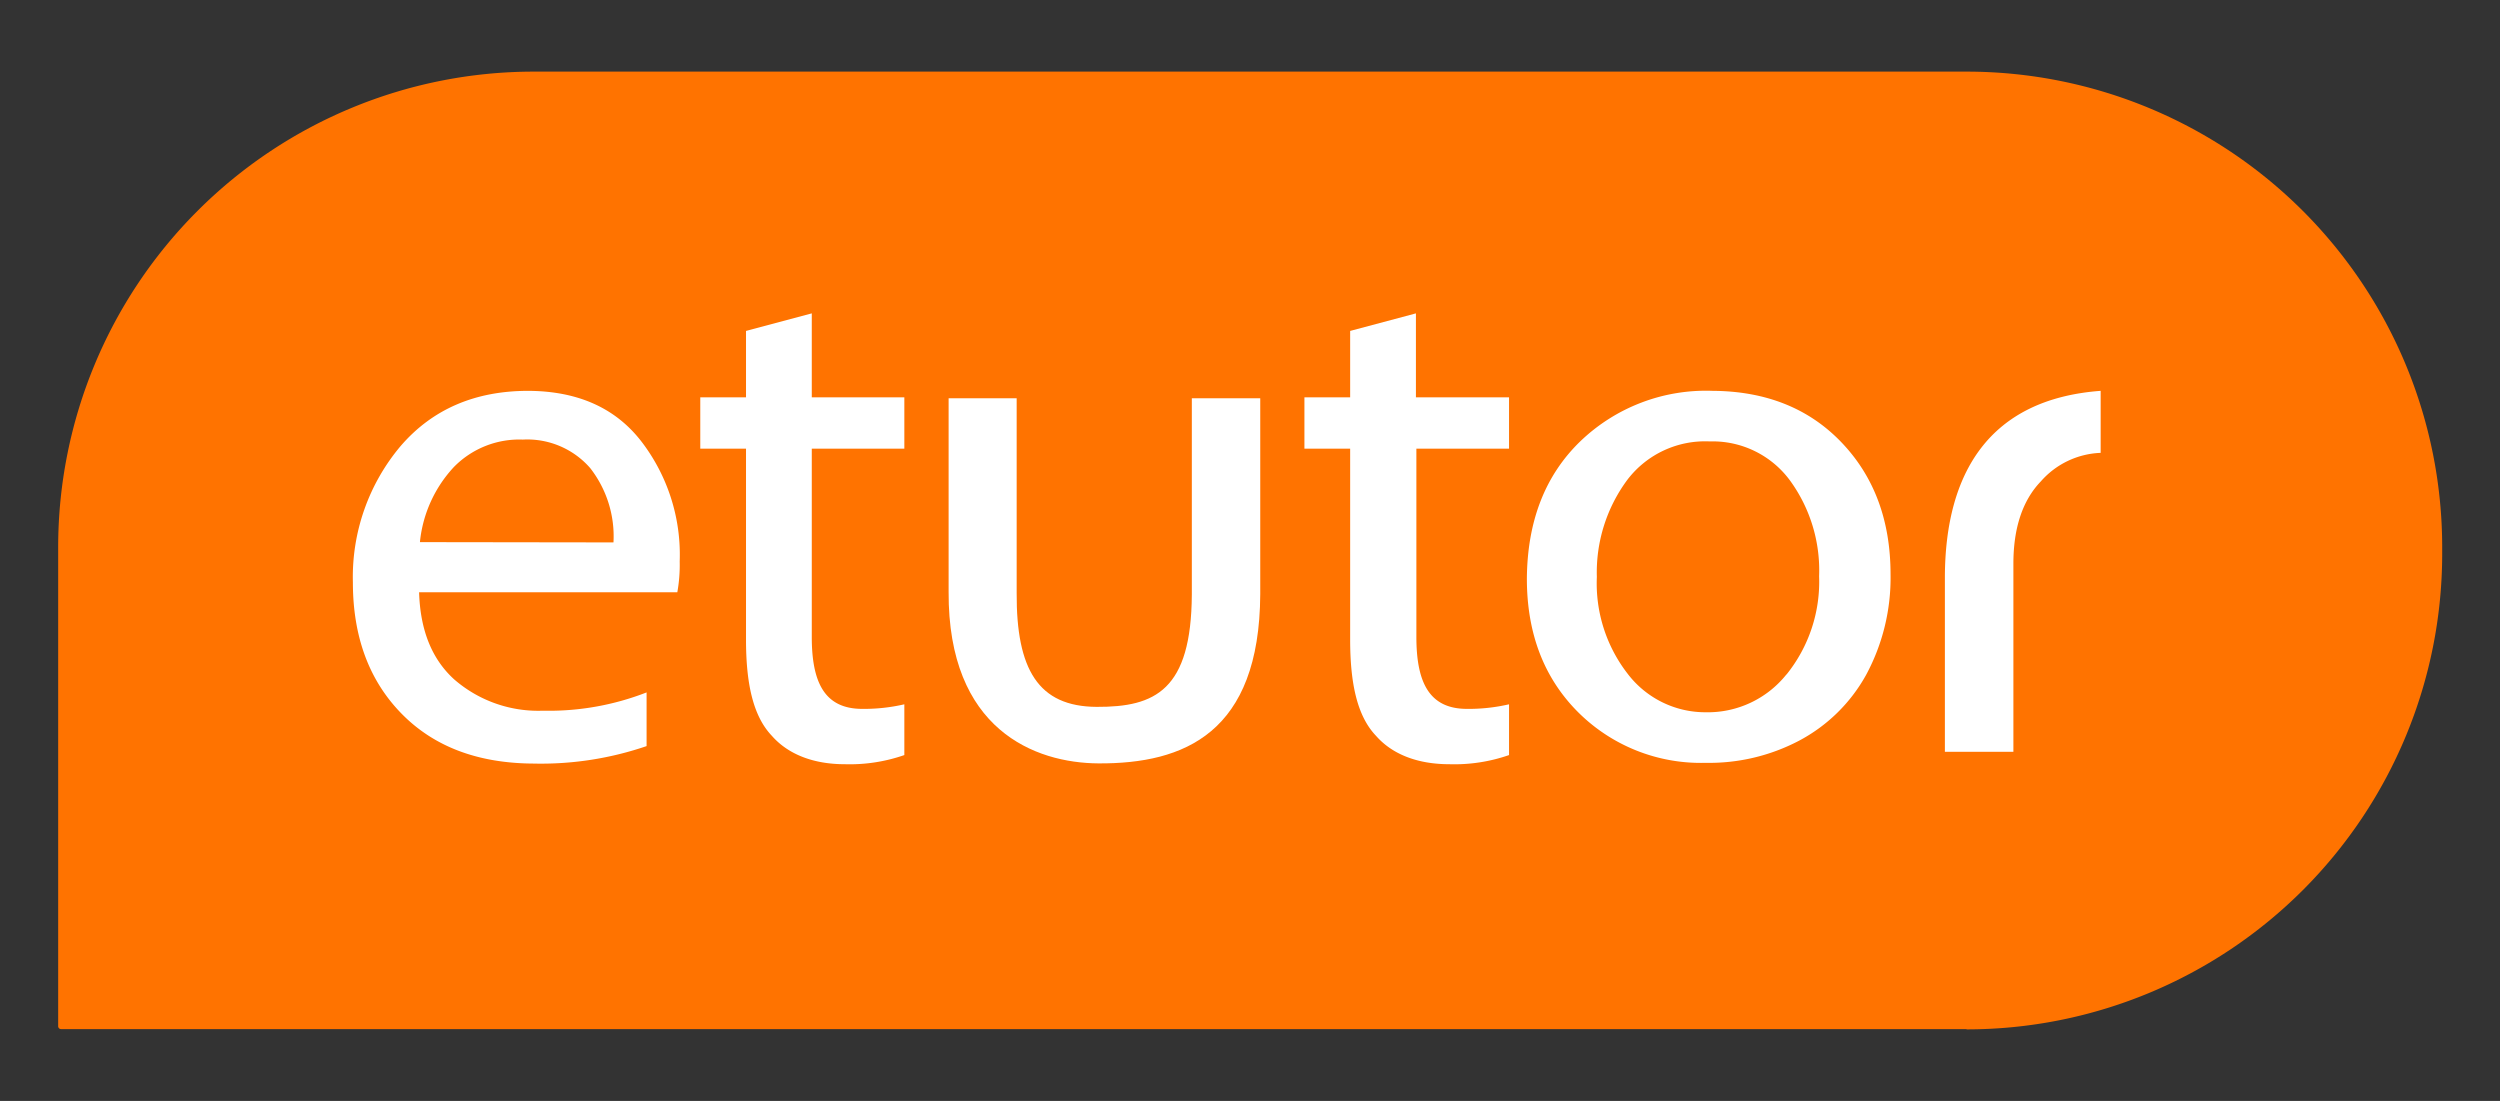
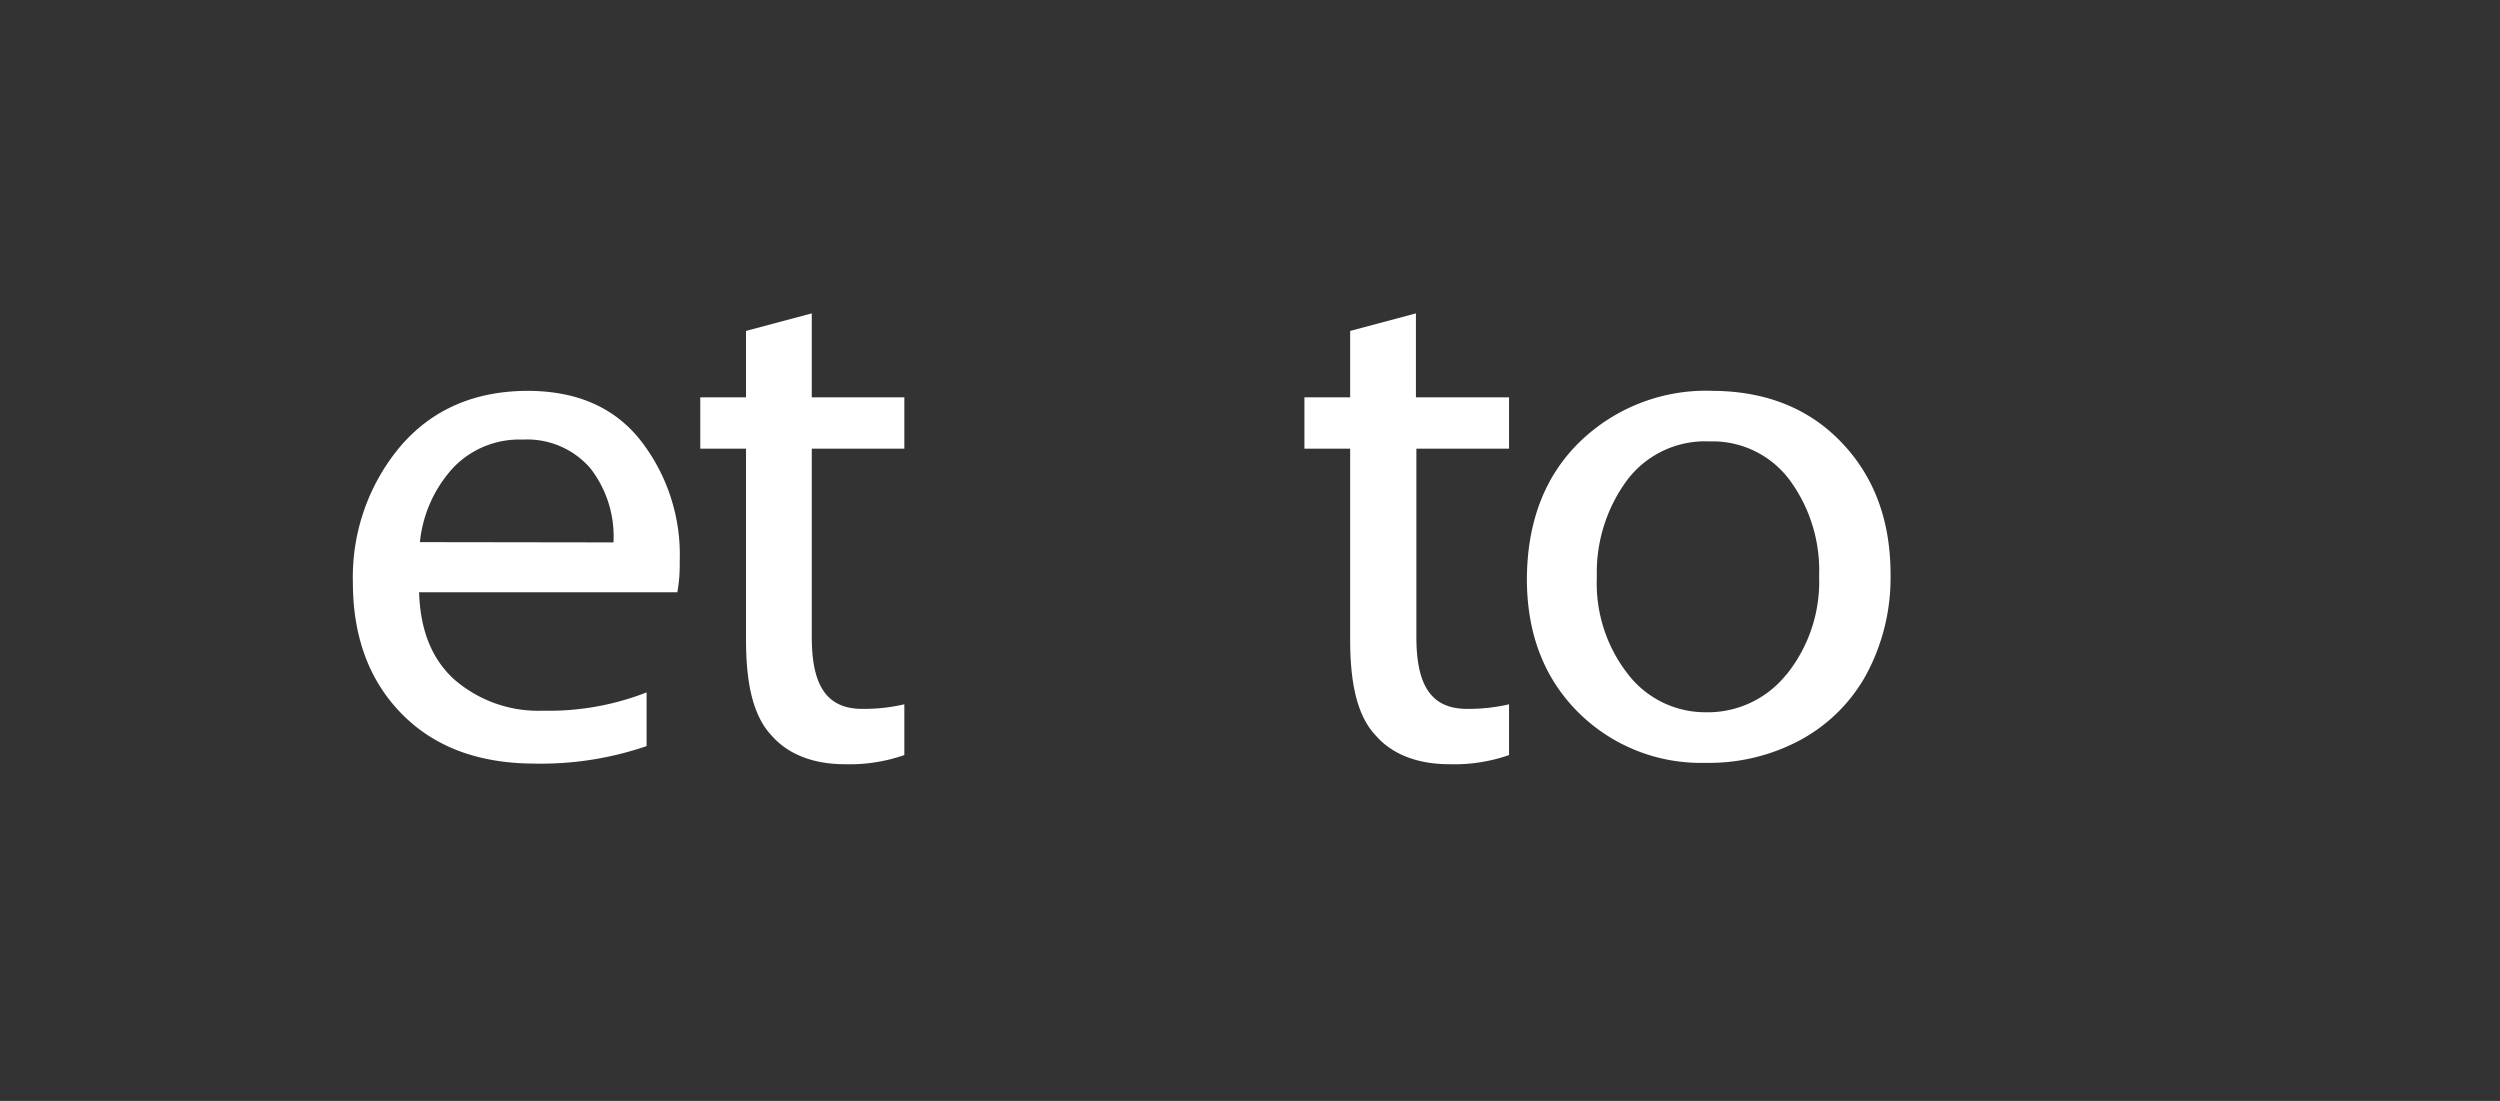
<svg xmlns="http://www.w3.org/2000/svg" id="Layer_1" data-name="Layer 1" viewBox="0 0 273.32 120.36">
  <rect x="0" y="0" width="273.32" height="120.36" fill="#333333" stroke="none" />
  <title>Artboard 8</title>
-   <path d="M58.32,7.85H266.65a.31.31,0,0,1,.31.31V60.53a52,52,0,0,1-52,52H58.32a52,52,0,0,1-52-52v-.71a52,52,0,0,1,52-52Z" transform="translate(273.32 120.36) rotate(180)" fill="#ff7300" />
  <path d="M57.76,42.73q-8.73,0-13.93,6a22.21,22.21,0,0,0-5.25,14.93q0,8.92,5.31,14.35t14.45,5.47a35.64,35.64,0,0,0,12.35-1.91V75.7a29.44,29.44,0,0,1-11.35,2,14,14,0,0,1-9.68-3.42c-2.45-2.22-3.72-5.4-3.84-9.53H74.05a16.81,16.81,0,0,0,.26-3.38,20.31,20.31,0,0,0-4.23-13.16C67.23,44.56,63.12,42.76,57.76,42.73ZM45.92,59.27a.41.41,0,0,1,0-.11,14.08,14.08,0,0,1,3.7-8.1,10,10,0,0,1,7.54-3,9.12,9.12,0,0,1,7.37,3.12,12.13,12.13,0,0,1,2.54,8.12Z" fill="#fff" />
  <path d="M187.24,42.73a19.82,19.82,0,0,0-14.48,5.53q-5.76,5.58-5.83,15,0,8.9,5.48,14.48a19,19,0,0,0,14.05,5.66A21.13,21.13,0,0,0,196.65,81a18,18,0,0,0,7.36-7.2,22.35,22.35,0,0,0,2.68-11h0q0-8.82-5.35-14.42T187.24,42.73Zm8.07,31a11,11,0,0,1-8.82,4.14,10.67,10.67,0,0,1-8.55-4.22,16.12,16.12,0,0,1-3.36-10.57h0a17,17,0,0,1,3.34-10.63,10.68,10.68,0,0,1,9-4.19,10.5,10.5,0,0,1,8.82,4.33A16.7,16.7,0,0,1,198.88,63,16.18,16.18,0,0,1,195.31,73.75Z" fill="#fff" />
-   <path d="M130.3,65c-.06,10.45-4,12.31-10.4,12.28s-8.79-4.11-8.75-12.44V43.54h-7.44V64.69c-.08,15.12,9.47,18.73,16.38,18.77,9.37.05,17.61-3.31,17.69-18.49V43.54H130.3Z" fill="#fff" />
  <path d="M88.75,34.26l-7.19,1.92v7.26h-5v5.61h5V69.91c0,4.77.75,8.37,2.84,10.55,1.76,2,4.52,3.09,7.95,3.09a18.14,18.14,0,0,0,6.52-1V77a19.52,19.52,0,0,1-4.6.5c-4.1,0-5.52-2.85-5.52-7.87V49.05H98.87V43.44H88.75Z" fill="#fff" />
  <path d="M154.8,34.26l-7.19,1.92v7.26h-5v5.61h5V69.91c0,4.77.75,8.37,2.84,10.55,1.76,2,4.52,3.09,8,3.09a18.16,18.16,0,0,0,6.53-1V77a19.59,19.59,0,0,1-4.6.5c-4.1,0-5.53-2.85-5.53-7.87V49.05h10.13V43.44H154.8Z" fill="#fff" />
-   <path d="M212.63,63V82.19h7.49V61.63c0-3.9,1-6.92,3-9a9.15,9.15,0,0,1,6.54-3.12V42.73C217.46,43.64,212.69,51.72,212.63,63Z" fill="#fff" />
</svg>